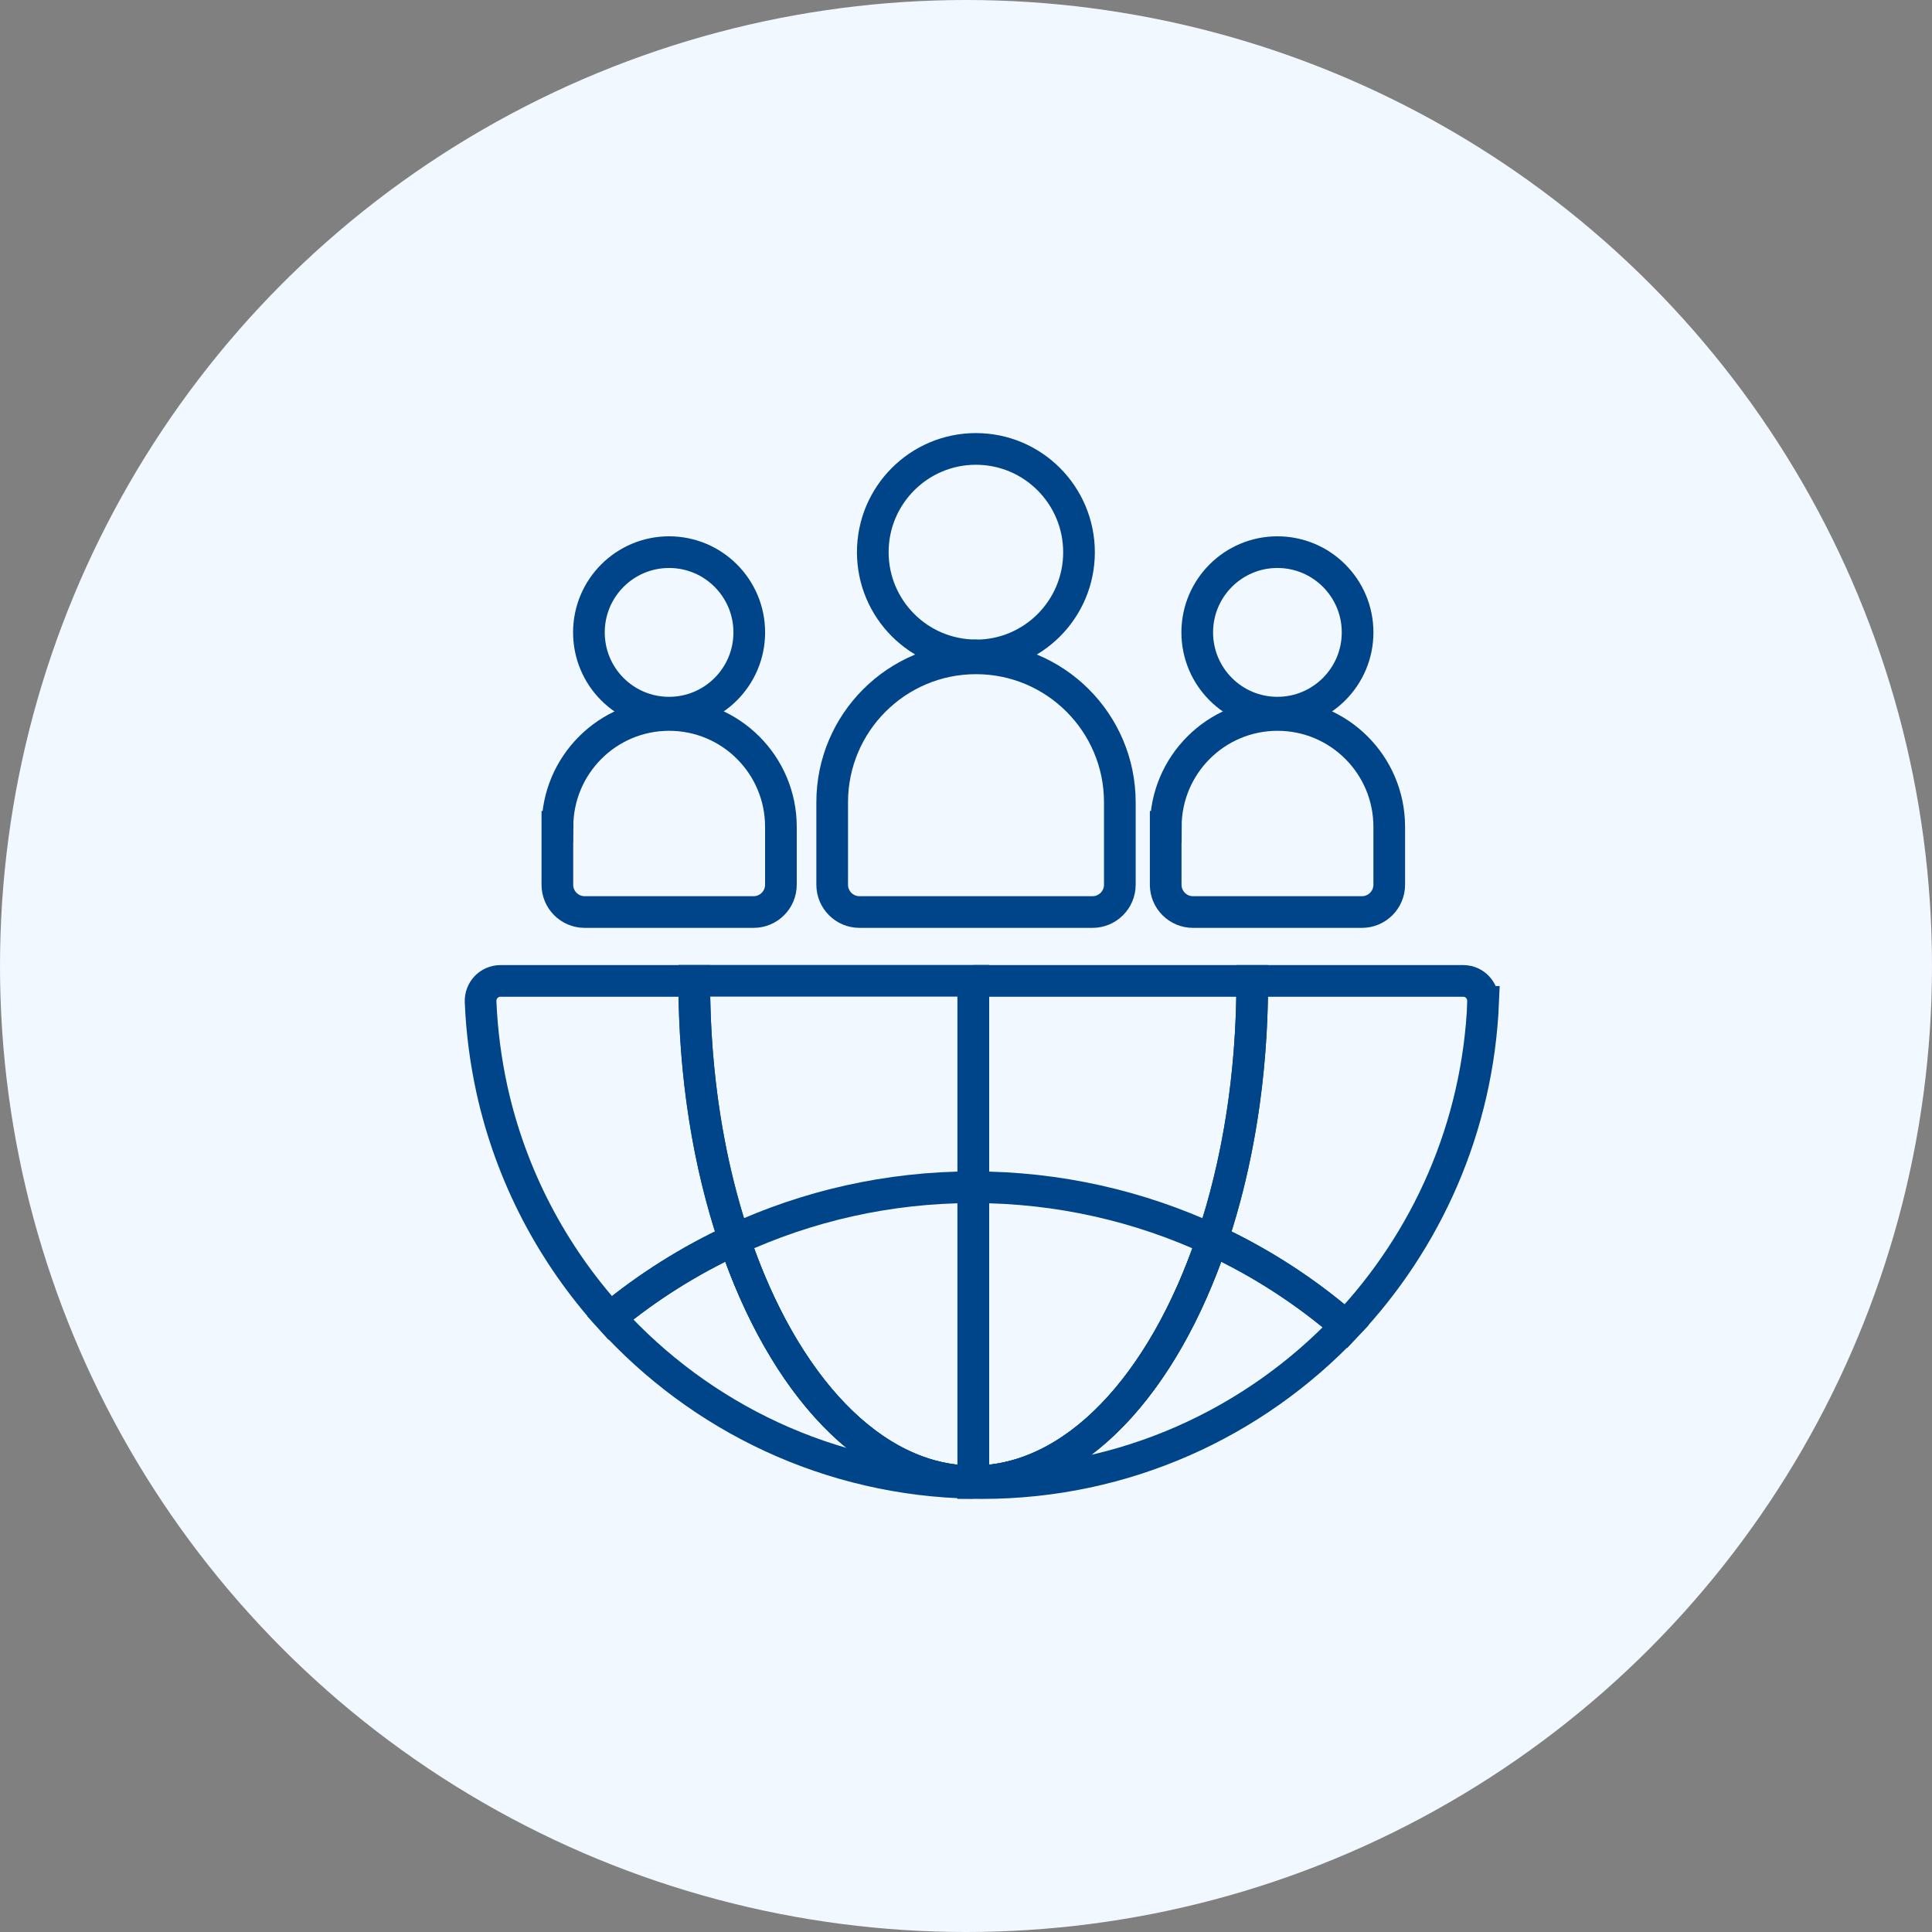
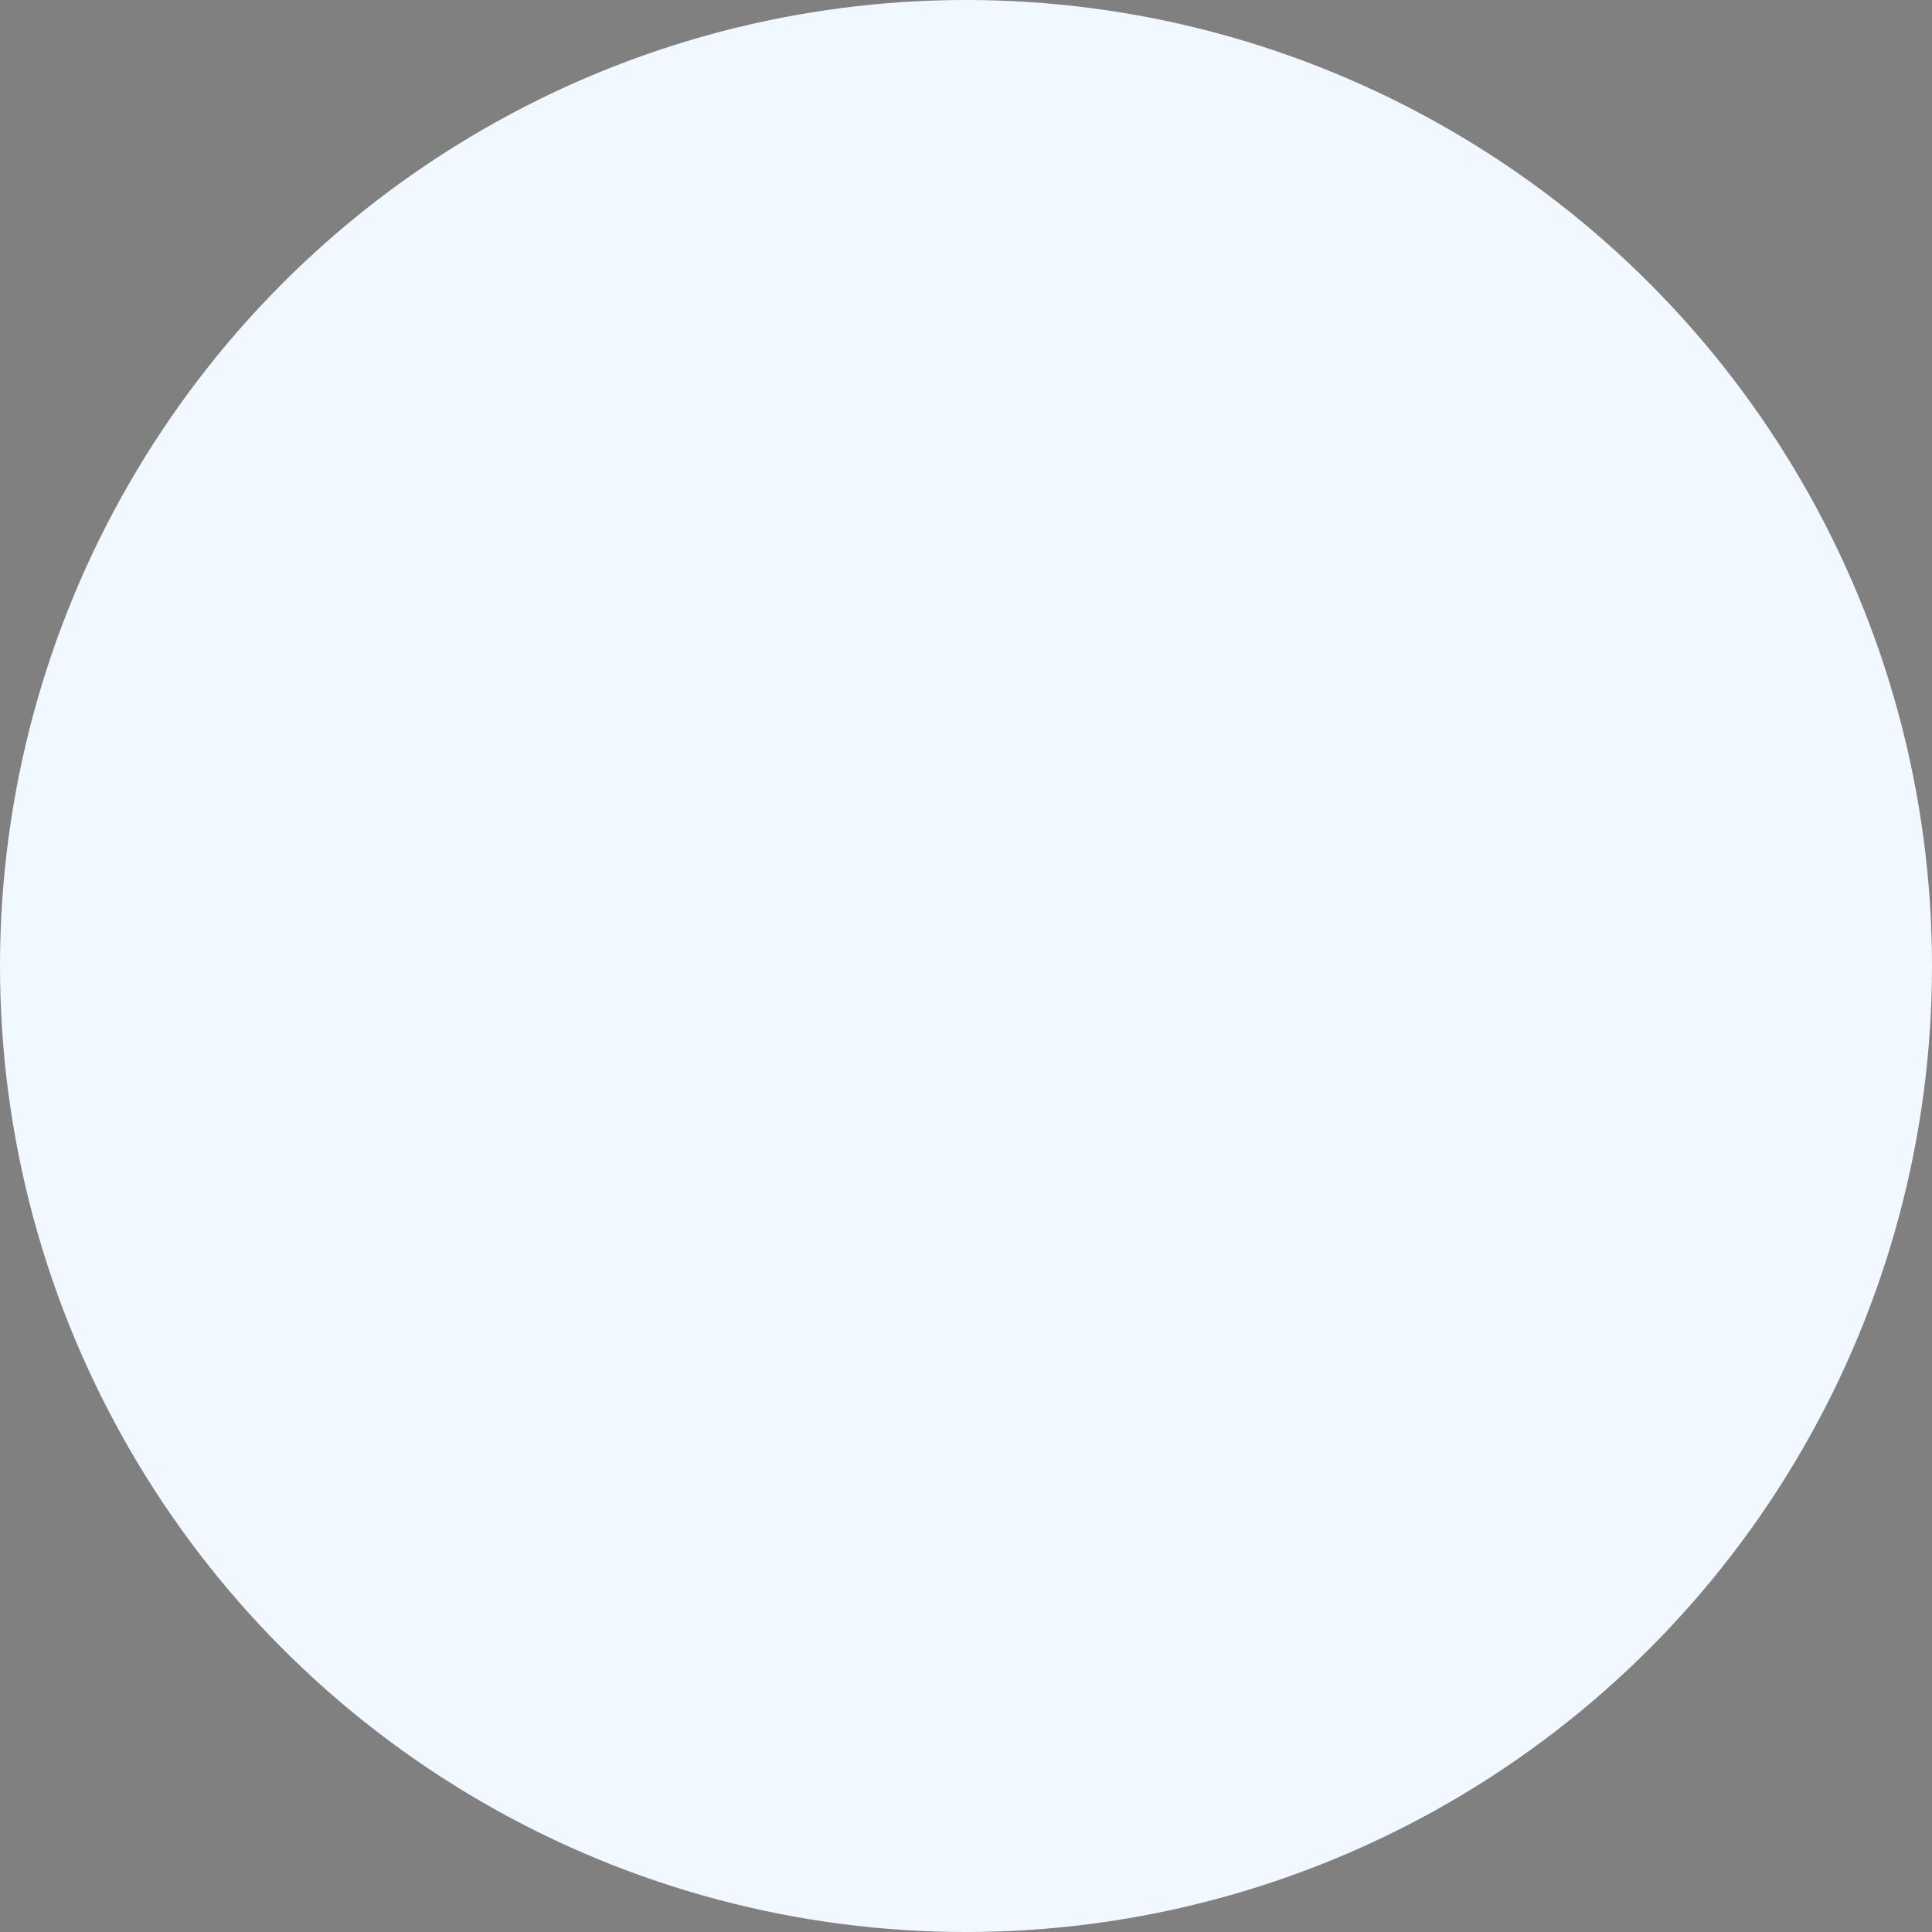
<svg xmlns="http://www.w3.org/2000/svg" width="61" height="61" viewBox="0 0 61 61" fill="none">
  <rect x="0" y="0" width="61" height="61" fill="#808080" stroke="none" />
  <circle cx="30.5" cy="30.5" r="30.5" fill="#F2F8FF" />
  <g clip-path="url(#clip0_4348_90966)">
    <path d="M26.275 25.331V27.935C26.275 28.409 26.662 28.796 27.136 28.796H34.496C34.97 28.796 35.357 28.409 35.357 27.935V25.331C35.357 22.822 33.323 20.786 30.816 20.786C28.309 20.786 26.275 22.822 26.275 25.331Z" stroke="#00458A" />
    <path d="M30.812 20.695C32.613 20.695 34.068 19.235 34.068 17.437C34.068 15.638 32.613 14.174 30.812 14.174C29.016 14.174 27.557 15.635 27.557 17.433C27.557 19.232 29.016 20.692 30.812 20.692V20.695Z" stroke="#00458A" />
    <path d="M36.805 26.105V27.935C36.805 28.409 37.191 28.796 37.665 28.796H43.003C43.476 28.796 43.863 28.409 43.863 27.935V26.105C43.863 24.153 42.282 22.574 40.336 22.574C38.386 22.574 36.808 24.157 36.808 26.105H36.805Z" stroke="#00458A" />
    <path d="M40.332 22.501C41.728 22.501 42.864 21.368 42.864 19.967C42.864 18.569 41.732 17.433 40.332 17.433C38.936 17.433 37.801 18.566 37.801 19.967C37.801 21.365 38.932 22.501 40.332 22.501Z" stroke="#00458A" />
    <path d="M17.598 26.105V27.935C17.598 28.409 17.984 28.796 18.458 28.796H23.796C24.269 28.796 24.656 28.409 24.656 27.935V26.105C24.656 24.153 23.075 22.574 21.128 22.574C19.178 22.574 17.601 24.157 17.601 26.105H17.598Z" stroke="#00458A" />
-     <path d="M21.125 22.501C22.521 22.501 23.657 21.368 23.657 19.967C23.657 18.569 22.525 17.433 21.125 17.433C19.729 17.433 18.594 18.566 18.594 19.967C18.594 21.368 19.725 22.501 21.125 22.501Z" stroke="#00458A" />
    <path d="M30.729 46.773V30.971M30.729 46.773C35.593 46.773 39.538 39.709 39.538 30.991C39.538 30.985 39.538 30.977 39.538 30.971H30.729M30.729 46.773V46.777V30.971" stroke="#00458A" />
    <path d="M21.922 30.971C21.922 30.971 21.922 30.985 21.922 30.991C21.922 39.709 25.867 46.773 30.732 46.773V30.967H21.922V30.971Z" stroke="#00458A" />
    <path d="M21.919 30.991C21.919 30.991 21.919 30.977 21.919 30.971H15.801C15.442 30.971 15.16 31.27 15.174 31.629C15.213 32.574 15.335 33.494 15.53 34.39C16.132 37.133 17.445 39.604 19.262 41.611C20.45 40.629 21.769 39.799 23.183 39.144C22.379 36.763 21.919 33.975 21.919 30.991Z" stroke="#00458A" />
    <path d="M46.825 31.633C46.839 31.274 46.561 30.971 46.202 30.971H39.537C39.537 30.971 39.537 30.985 39.537 30.991C39.537 33.975 39.074 36.763 38.273 39.144C39.809 39.855 41.23 40.775 42.497 41.873C45.046 39.179 46.665 35.596 46.829 31.633H46.825Z" stroke="#00458A" />
    <path d="M38.27 39.144C35.975 38.081 33.419 37.485 30.728 37.485C28.036 37.485 25.48 38.081 23.186 39.144C24.728 43.717 27.528 46.773 30.728 46.773C33.928 46.773 36.727 43.717 38.27 39.144Z" stroke="#00458A" />
    <path d="M42.494 41.873C41.227 40.779 39.81 39.855 38.271 39.144C36.728 43.717 33.928 46.773 30.729 46.773V46.819C30.819 46.819 30.91 46.826 31 46.826C35.527 46.826 39.608 44.923 42.494 41.873Z" stroke="#00458A" />
-     <path d="M30.729 46.819V46.773C27.529 46.773 24.729 43.717 23.186 39.144C21.773 39.799 20.453 40.629 19.266 41.611C22.107 44.748 26.184 46.742 30.732 46.819H30.729Z" stroke="#00458A" />
  </g>
  <defs>
    <clipPath id="clip0_4348_90966">
-       <rect width="34" height="35" fill="white" transform="translate(14 13)" />
-     </clipPath>
+       </clipPath>
  </defs>
</svg>